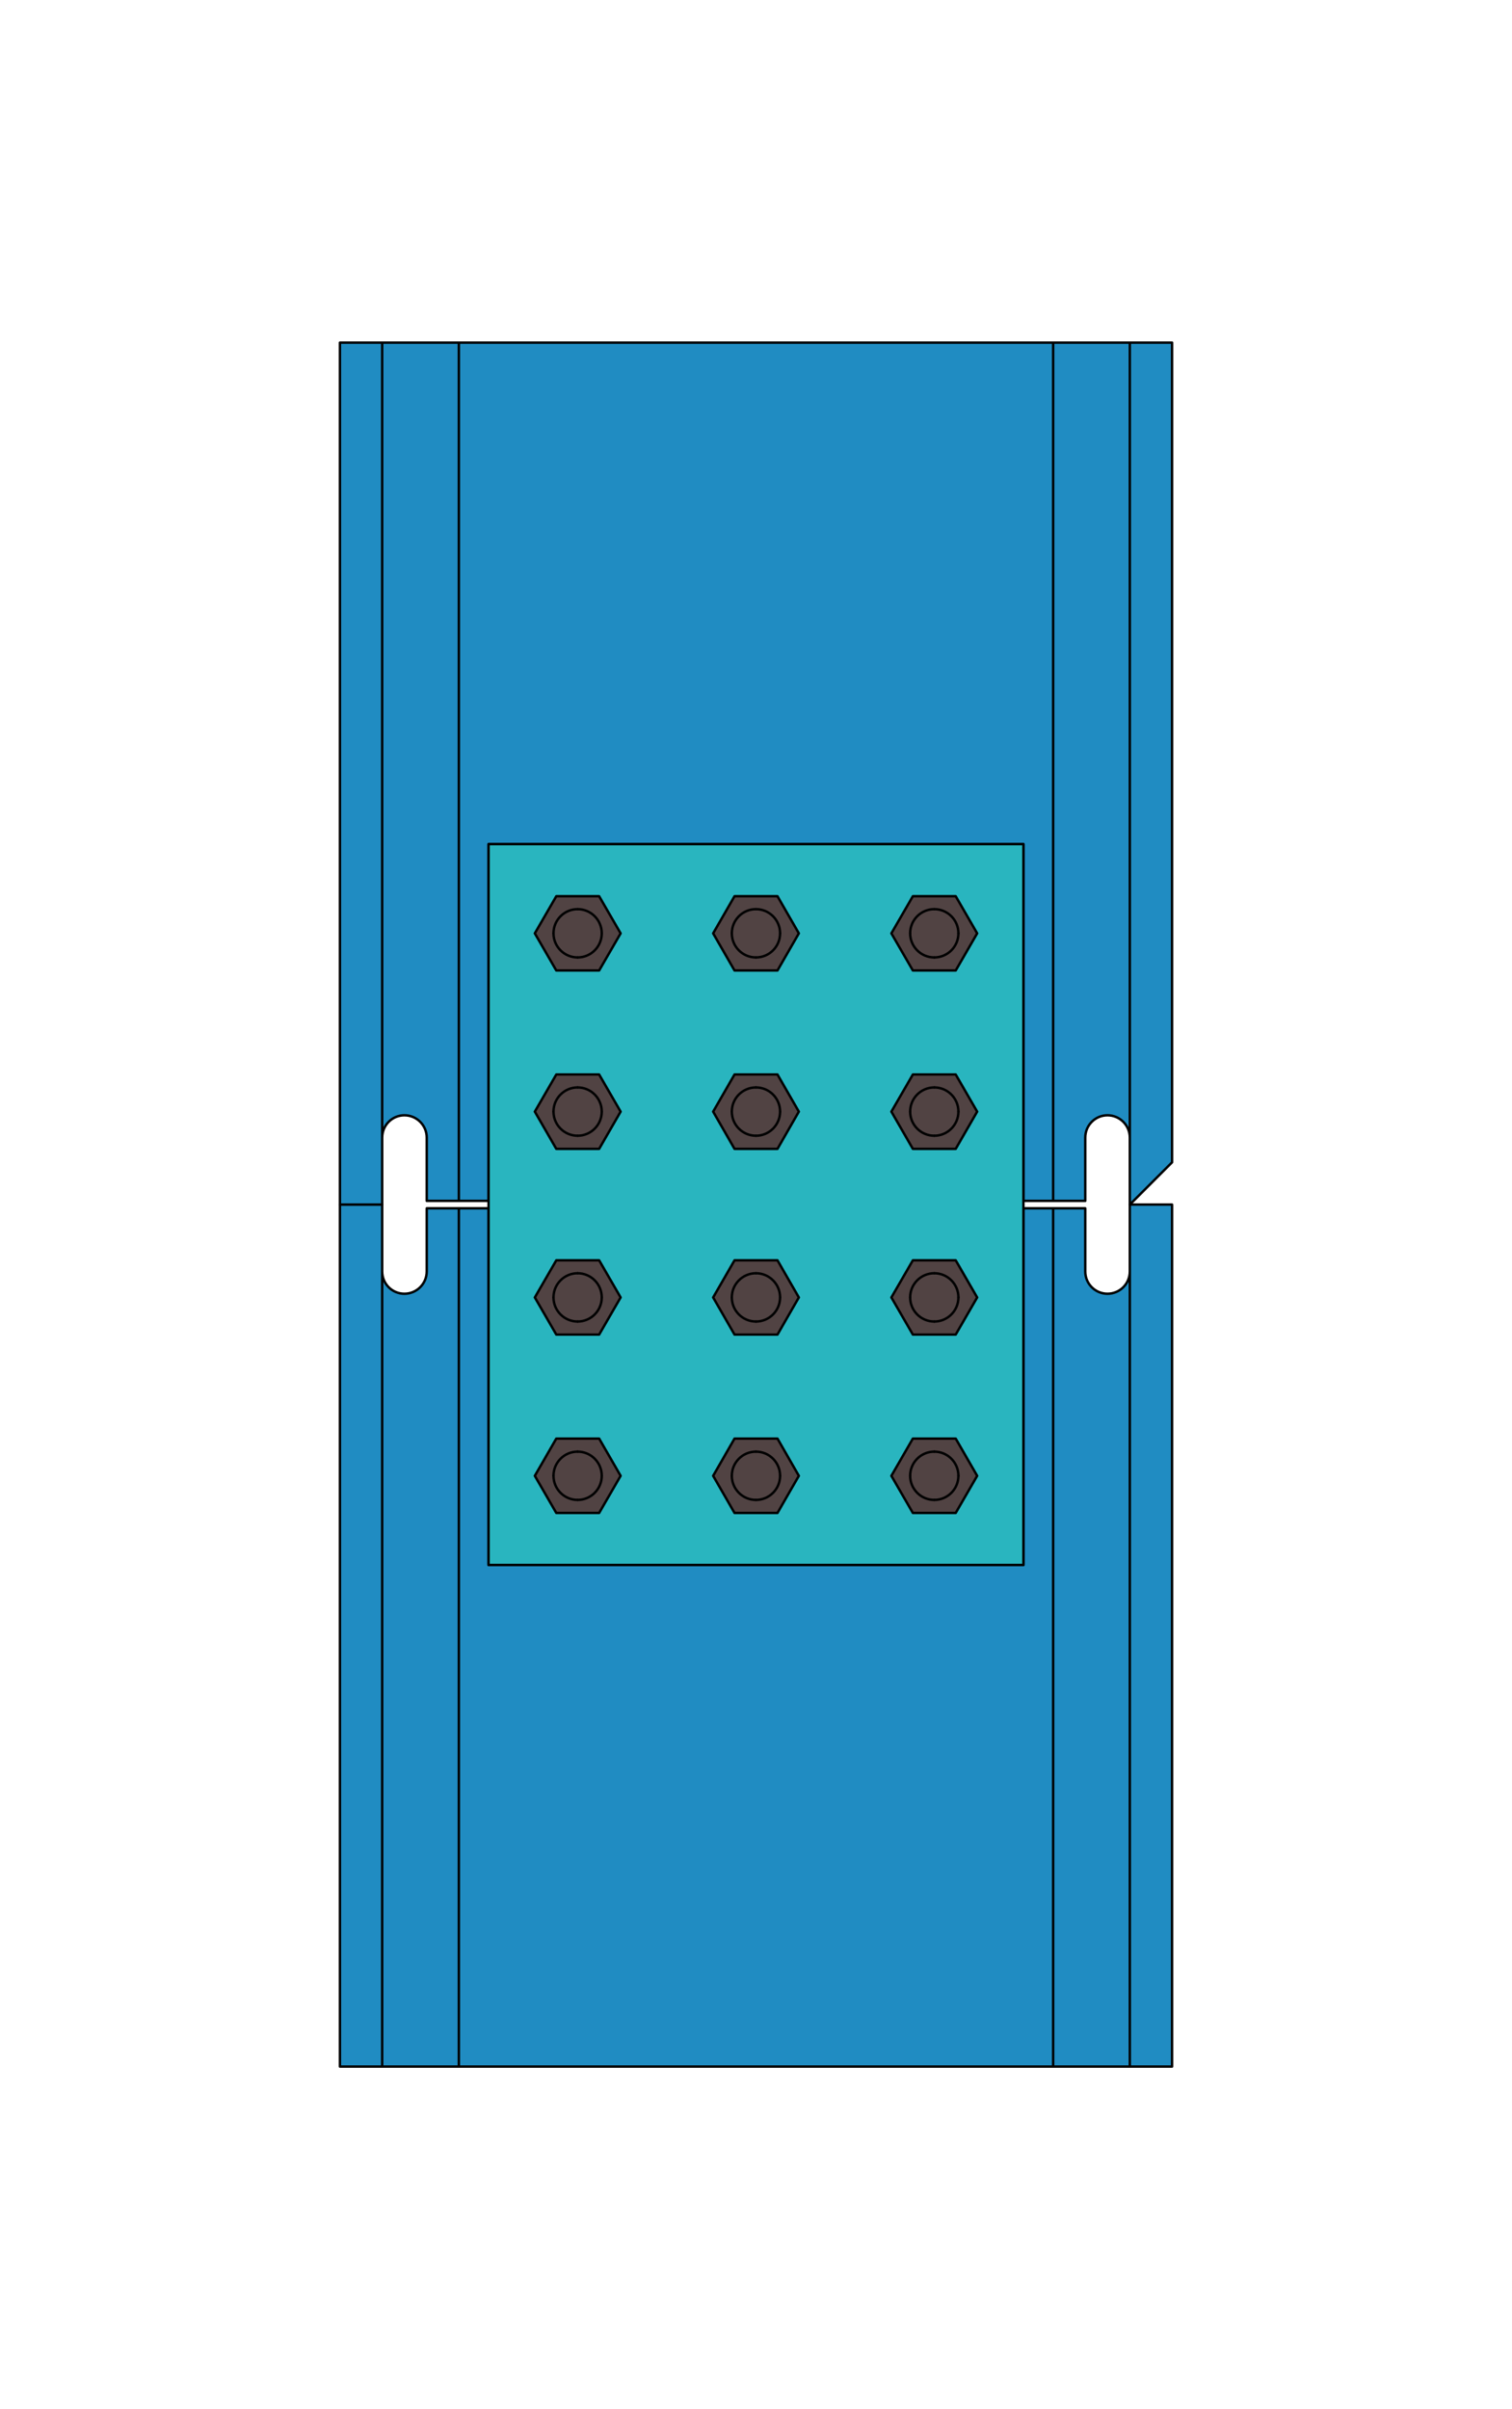
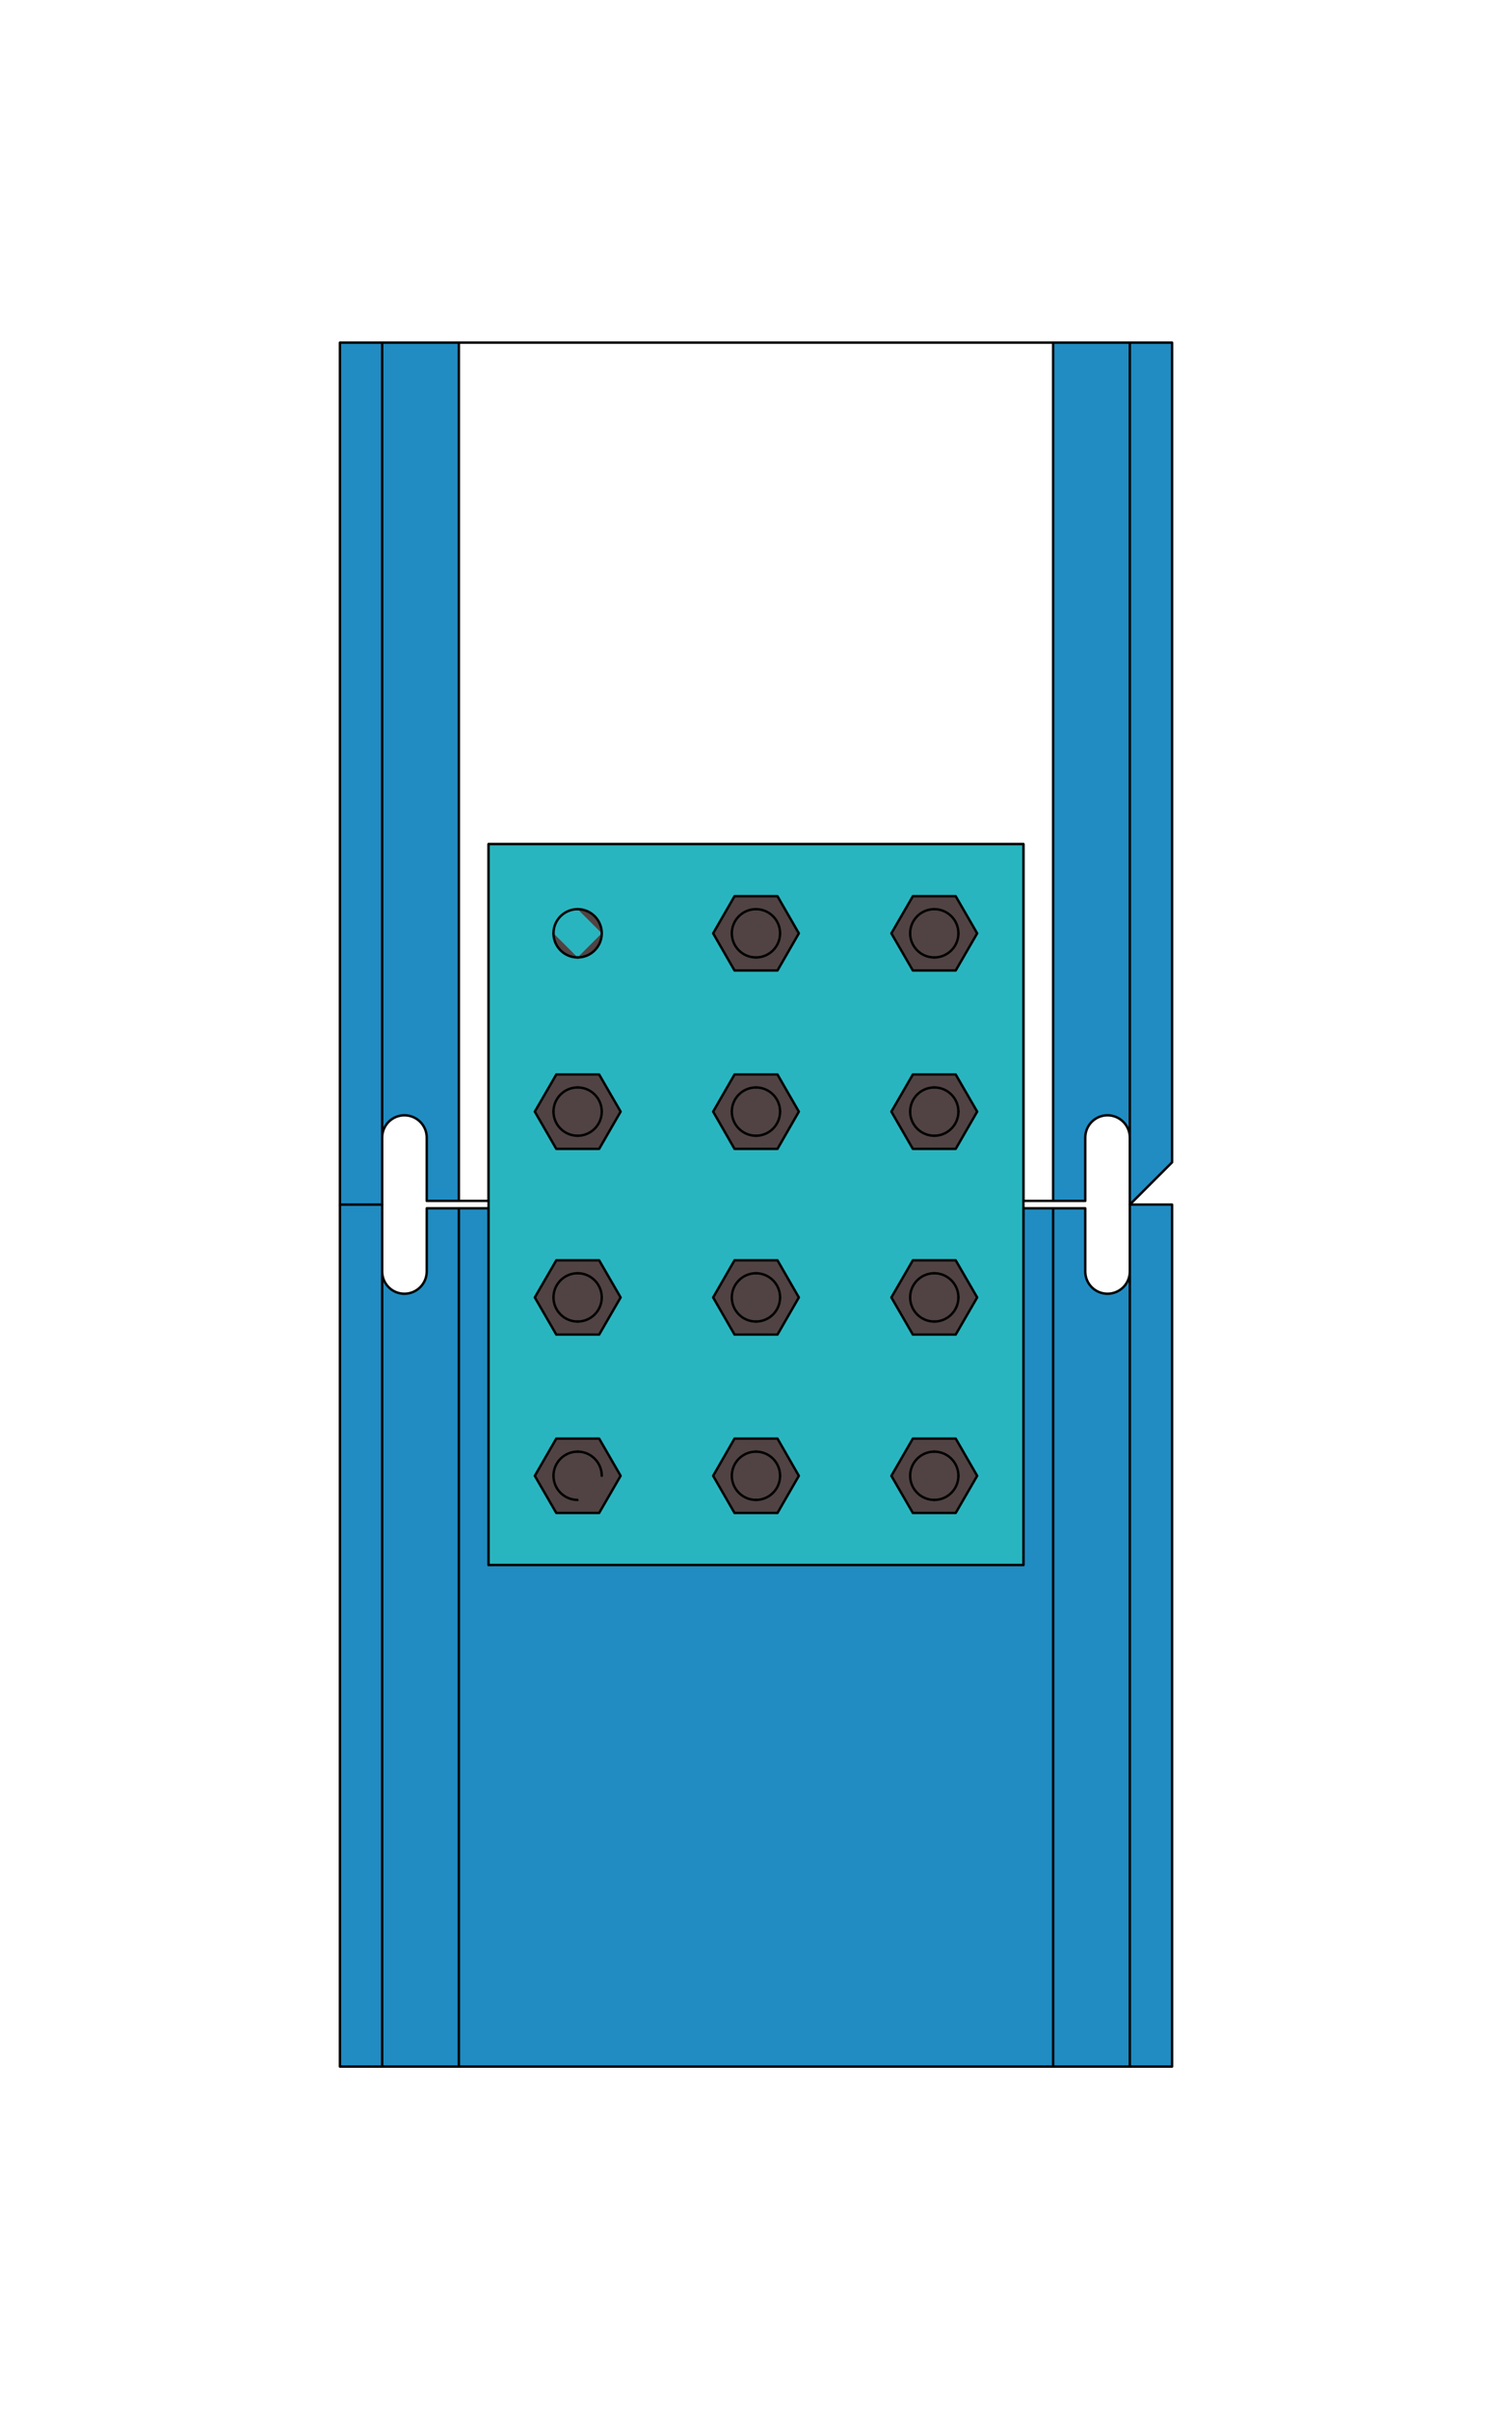
<svg xmlns="http://www.w3.org/2000/svg" width="452" height="720" viewBox="0 0 452 720" fill="none">
  <path d="M114.25 379.98V360H101.62V617.61H114.25V379.98Z" fill="#208CC2" />
  <path d="M337.75 360V379.98V617.61H350.38V360L337.75 360Z" fill="#208CC2" />
  <path d="M337.75 379.98C337.75 383.667 334.762 386.64 331.075 386.64C327.389 386.64 324.43 383.667 324.43 379.98V361.11H127.57L127.57 379.965C127.57 383.652 124.581 386.64 120.895 386.64C117.208 386.64 114.25 383.667 114.25 379.98V617.61H137.17H314.83H337.75V379.98Z" fill="#208CC2" />
  <path d="M337.75 360V379.98M337.75 360L350.38 360V617.61H337.75M337.75 360V617.61M337.75 379.98C337.75 383.667 334.762 386.64 331.075 386.64C327.389 386.64 324.43 383.667 324.43 379.98V361.11H127.57L127.57 379.965C127.57 383.652 124.581 386.64 120.895 386.64C117.208 386.64 114.25 383.667 114.25 379.98M337.75 379.98V617.61M114.25 379.98V360M114.25 379.98V617.61M114.25 360H101.62V617.61H114.25M114.25 360V617.61M114.25 617.61H337.75M114.25 617.61H137.17M337.75 617.61H314.83M314.83 361.11V617.61M314.83 617.61H137.17M137.17 361.11V617.61" stroke="black" stroke-width="0.72" stroke-linecap="round" stroke-linejoin="round" />
-   <path d="M137.17 102.39H314.83V358.89H137.17V102.39Z" fill="#208CC2" />
  <path d="M101.62 102.39H114.25V339.99V360H101.62V102.39Z" fill="#208CC2" />
  <path d="M337.75 360V339.99V339.988V102.39H350.38V347.37L337.75 360Z" fill="#208CC2" />
  <path d="M314.83 102.39L337.75 102.39V339.988C337.749 336.302 334.761 333.315 331.075 333.315C327.389 333.315 324.43 336.304 324.43 339.99V358.89H314.83V102.39Z" fill="#208CC2" />
  <path d="M114.25 102.39L137.17 102.39V358.89H127.57V339.99C127.57 336.304 124.581 333.315 120.895 333.315C117.208 333.315 114.25 336.304 114.25 339.99V102.39Z" fill="#208CC2" />
  <path d="M337.75 102.39H114.25M337.75 102.39H350.38V347.37L337.75 360M337.75 102.39V339.988M337.75 102.39L314.83 102.39M114.25 102.39H101.62V360H114.25M114.25 102.39V360M114.25 102.39V339.99M114.25 102.39L137.17 102.39M114.25 360V339.99M114.25 339.99C114.25 336.304 117.208 333.315 120.895 333.315C124.581 333.315 127.57 336.304 127.57 339.99V358.89M137.17 102.39V358.89M137.17 102.39H314.83M137.17 358.89H314.83M137.17 358.89H127.57M127.57 358.89H324.43M324.43 358.89V339.99C324.43 336.304 327.389 333.315 331.075 333.315C334.761 333.315 337.749 336.302 337.75 339.988M324.43 358.89H314.83M337.75 360V339.99V339.988M337.75 360V339.988M314.83 102.39V358.89" stroke="black" stroke-width="0.72" stroke-linecap="round" stroke-linejoin="round" />
  <path d="M305.95 252.27H146.05V358.89H305.95V252.27Z" fill="#29B5BF" stroke="black" stroke-width="0.72" stroke-linecap="round" stroke-linejoin="round" />
  <path d="M305.95 361.11H146.05V467.7H305.95V361.11Z" fill="#29B5BF" stroke="black" stroke-width="0.72" stroke-linecap="round" stroke-linejoin="round" />
  <path d="M146.05 252.27V467.7H305.95V252.27H146.05Z" fill="#29B5BF" stroke="black" stroke-width="0.72" stroke-linecap="round" stroke-linejoin="round" />
  <path d="M272.89 290.04H285.7L292.12 278.94L285.7 267.84H272.89L266.47 278.94L272.89 290.04Z" fill="#514343" stroke="black" stroke-width="0.72" stroke-linecap="round" stroke-linejoin="round" />
  <path d="M219.58 290.04H232.42L238.81 278.94L232.42 267.84H219.58L213.19 278.94L219.58 290.04Z" fill="#514343" stroke="black" stroke-width="0.72" stroke-linecap="round" stroke-linejoin="round" />
-   <path d="M166.3 290.04H179.11L185.53 278.94L179.11 267.84H166.3L159.88 278.94L166.3 290.04Z" fill="#514343" stroke="black" stroke-width="0.72" stroke-linecap="round" stroke-linejoin="round" />
  <path d="M272.89 343.35H285.7L292.12 332.22L285.7 321.12H272.89L266.47 332.22L272.89 343.35Z" fill="#514343" stroke="black" stroke-width="0.72" stroke-linecap="round" stroke-linejoin="round" />
  <path d="M166.3 343.35H179.11L185.53 332.22L179.11 321.12H166.3L159.88 332.22L166.3 343.35Z" fill="#514343" stroke="black" stroke-width="0.72" stroke-linecap="round" stroke-linejoin="round" />
  <path d="M272.89 398.85H285.7L292.12 387.75L285.7 376.65H272.89L266.47 387.75L272.89 398.85Z" fill="#514343" stroke="black" stroke-width="0.72" stroke-linecap="round" stroke-linejoin="round" />
  <path d="M219.58 398.85H232.42L238.81 387.75L232.42 376.65H219.58L213.19 387.75L219.58 398.85Z" fill="#514343" stroke="black" stroke-width="0.72" stroke-linecap="round" stroke-linejoin="round" />
  <path d="M166.3 398.85H179.11L185.53 387.75L179.11 376.65H166.3L159.88 387.75L166.3 398.85Z" fill="#514343" stroke="black" stroke-width="0.72" stroke-linecap="round" stroke-linejoin="round" />
  <path d="M272.89 452.16H285.7L292.12 441.06L285.7 429.93H272.89L266.47 441.06L272.89 452.16Z" fill="#514343" stroke="black" stroke-width="0.72" stroke-linecap="round" stroke-linejoin="round" />
  <path d="M219.58 452.16H232.42L238.81 441.06L232.42 429.93H219.58L213.19 441.06L219.58 452.16Z" fill="#514343" stroke="black" stroke-width="0.72" stroke-linecap="round" stroke-linejoin="round" />
  <path d="M166.3 452.16H179.11L185.53 441.06L179.11 429.93H166.3L159.88 441.06L166.3 452.16Z" fill="#514343" stroke="black" stroke-width="0.72" stroke-linecap="round" stroke-linejoin="round" />
  <path d="M219.58 343.35H232.42L238.81 332.22L232.42 321.12H219.58L213.19 332.22L219.58 343.35Z" fill="#514343" stroke="black" stroke-width="0.72" stroke-linecap="round" stroke-linejoin="round" />
  <path d="M272.08 278.925C272.08 282.91 275.31 286.14 279.295 286.14L272.08 278.925Z" fill="#514343" />
  <path d="M272.08 278.925C272.08 282.91 275.31 286.14 279.295 286.14" stroke="black" stroke-width="0.72" stroke-linecap="round" stroke-linejoin="round" />
  <path d="M279.295 286.14C283.28 286.14 286.51 282.91 286.51 278.925L279.295 286.14Z" fill="#514343" />
  <path d="M279.295 286.14C283.28 286.14 286.51 282.91 286.51 278.925" stroke="black" stroke-width="0.72" stroke-linecap="round" stroke-linejoin="round" />
  <path d="M286.51 278.925C286.51 274.94 283.28 271.71 279.295 271.71L286.51 278.925Z" fill="#514343" />
  <path d="M286.51 278.925C286.51 274.94 283.28 271.71 279.295 271.71" stroke="black" stroke-width="0.72" stroke-linecap="round" stroke-linejoin="round" />
  <path d="M279.295 271.71C275.31 271.71 272.08 274.94 272.08 278.925L279.295 271.71Z" fill="#514343" />
  <path d="M279.295 271.71C275.31 271.71 272.08 274.94 272.08 278.925" stroke="black" stroke-width="0.72" stroke-linecap="round" stroke-linejoin="round" />
  <path d="M218.77 278.925C218.77 282.91 222 286.14 225.985 286.14L218.77 278.925Z" fill="#514343" />
  <path d="M218.77 278.925C218.77 282.91 222 286.14 225.985 286.14" stroke="black" stroke-width="0.72" stroke-linecap="round" stroke-linejoin="round" />
  <path d="M225.985 286.14C229.97 286.14 233.2 282.91 233.2 278.925L225.985 286.14Z" fill="#514343" />
  <path d="M225.985 286.14C229.97 286.14 233.2 282.91 233.2 278.925" stroke="black" stroke-width="0.72" stroke-linecap="round" stroke-linejoin="round" />
  <path d="M233.2 278.925C233.2 274.94 229.97 271.71 225.985 271.71L233.2 278.925Z" fill="#514343" />
  <path d="M233.2 278.925C233.2 274.94 229.97 271.71 225.985 271.71" stroke="black" stroke-width="0.72" stroke-linecap="round" stroke-linejoin="round" />
  <path d="M225.985 271.71C222 271.71 218.77 274.94 218.77 278.925L225.985 271.71Z" fill="#514343" />
  <path d="M225.985 271.71C222 271.71 218.77 274.94 218.77 278.925" stroke="black" stroke-width="0.72" stroke-linecap="round" stroke-linejoin="round" />
  <path d="M165.46 278.925C165.46 282.91 168.69 286.14 172.675 286.14L165.46 278.925Z" fill="#514343" />
  <path d="M165.46 278.925C165.46 282.91 168.69 286.14 172.675 286.14" stroke="black" stroke-width="0.72" stroke-linecap="round" stroke-linejoin="round" />
  <path d="M172.675 286.14C176.66 286.14 179.89 282.91 179.89 278.925L172.675 286.14Z" fill="#514343" />
  <path d="M172.675 286.14C176.66 286.14 179.89 282.91 179.89 278.925" stroke="black" stroke-width="0.72" stroke-linecap="round" stroke-linejoin="round" />
  <path d="M179.89 278.925C179.89 274.94 176.66 271.71 172.675 271.71L179.89 278.925Z" fill="#514343" />
  <path d="M179.89 278.925C179.89 274.94 176.66 271.71 172.675 271.71" stroke="black" stroke-width="0.72" stroke-linecap="round" stroke-linejoin="round" />
-   <path d="M172.675 271.71C168.69 271.71 165.46 274.94 165.46 278.925L172.675 271.71Z" fill="#514343" />
+   <path d="M172.675 271.71L172.675 271.71Z" fill="#514343" />
  <path d="M172.675 271.71C168.69 271.71 165.46 274.94 165.46 278.925" stroke="black" stroke-width="0.72" stroke-linecap="round" stroke-linejoin="round" />
  <path d="M272.08 332.205C272.08 336.19 275.31 339.42 279.295 339.42L272.08 332.205Z" fill="#514343" />
  <path d="M272.08 332.205C272.08 336.19 275.31 339.42 279.295 339.42" stroke="black" stroke-width="0.72" stroke-linecap="round" stroke-linejoin="round" />
  <path d="M279.295 339.42C283.28 339.42 286.51 336.19 286.51 332.205L279.295 339.42Z" fill="#514343" />
  <path d="M279.295 339.42C283.28 339.42 286.51 336.19 286.51 332.205" stroke="black" stroke-width="0.72" stroke-linecap="round" stroke-linejoin="round" />
  <path d="M286.51 332.205C286.51 328.22 283.28 324.99 279.295 324.99L286.51 332.205Z" fill="#514343" />
  <path d="M286.51 332.205C286.51 328.22 283.28 324.99 279.295 324.99" stroke="black" stroke-width="0.72" stroke-linecap="round" stroke-linejoin="round" />
  <path d="M279.295 324.99C275.31 324.99 272.08 328.22 272.08 332.205L279.295 324.99Z" fill="#514343" />
  <path d="M279.295 324.99C275.31 324.99 272.08 328.22 272.08 332.205" stroke="black" stroke-width="0.72" stroke-linecap="round" stroke-linejoin="round" />
  <path d="M218.77 332.205C218.77 336.19 222 339.42 225.985 339.42L218.77 332.205Z" fill="#514343" />
  <path d="M218.77 332.205C218.77 336.19 222 339.42 225.985 339.42" stroke="black" stroke-width="0.72" stroke-linecap="round" stroke-linejoin="round" />
  <path d="M225.985 339.42C229.97 339.42 233.2 336.19 233.2 332.205L225.985 339.42Z" fill="#514343" />
  <path d="M225.985 339.42C229.97 339.42 233.2 336.19 233.2 332.205" stroke="black" stroke-width="0.72" stroke-linecap="round" stroke-linejoin="round" />
  <path d="M233.2 332.205C233.2 328.22 229.97 324.99 225.985 324.99L233.2 332.205Z" fill="#514343" />
  <path d="M233.2 332.205C233.2 328.22 229.97 324.99 225.985 324.99" stroke="black" stroke-width="0.72" stroke-linecap="round" stroke-linejoin="round" />
  <path d="M225.985 324.99C222 324.99 218.77 328.22 218.77 332.205L225.985 324.99Z" fill="#514343" />
  <path d="M225.985 324.99C222 324.99 218.77 328.22 218.77 332.205" stroke="black" stroke-width="0.72" stroke-linecap="round" stroke-linejoin="round" />
  <path d="M165.46 332.205C165.46 336.19 168.69 339.42 172.675 339.42L165.46 332.205Z" fill="#514343" />
  <path d="M165.46 332.205C165.46 336.19 168.69 339.42 172.675 339.42" stroke="black" stroke-width="0.72" stroke-linecap="round" stroke-linejoin="round" />
  <path d="M172.675 339.42C176.66 339.42 179.89 336.19 179.89 332.205L172.675 339.42Z" fill="#514343" />
  <path d="M172.675 339.42C176.66 339.42 179.89 336.19 179.89 332.205" stroke="black" stroke-width="0.72" stroke-linecap="round" stroke-linejoin="round" />
  <path d="M179.89 332.205C179.89 328.22 176.66 324.99 172.675 324.99L179.89 332.205Z" fill="#514343" />
  <path d="M179.89 332.205C179.89 328.22 176.66 324.99 172.675 324.99" stroke="black" stroke-width="0.72" stroke-linecap="round" stroke-linejoin="round" />
  <path d="M172.675 324.99C168.69 324.99 165.46 328.22 165.46 332.205L172.675 324.99Z" fill="#514343" />
  <path d="M172.675 324.99C168.69 324.99 165.46 328.22 165.46 332.205" stroke="black" stroke-width="0.72" stroke-linecap="round" stroke-linejoin="round" />
  <path d="M272.08 387.735C272.08 391.72 275.31 394.95 279.295 394.95L272.08 387.735Z" fill="#514343" />
  <path d="M272.08 387.735C272.08 391.72 275.31 394.95 279.295 394.95" stroke="black" stroke-width="0.72" stroke-linecap="round" stroke-linejoin="round" />
  <path d="M279.295 394.95C283.28 394.95 286.51 391.72 286.51 387.735L279.295 394.95Z" fill="#514343" />
  <path d="M279.295 394.95C283.28 394.95 286.51 391.72 286.51 387.735" stroke="black" stroke-width="0.72" stroke-linecap="round" stroke-linejoin="round" />
  <path d="M286.51 387.735C286.51 383.75 283.28 380.52 279.295 380.52L286.51 387.735Z" fill="#514343" />
  <path d="M286.51 387.735C286.51 383.75 283.28 380.52 279.295 380.52" stroke="black" stroke-width="0.72" stroke-linecap="round" stroke-linejoin="round" />
  <path d="M279.295 380.52C275.31 380.52 272.08 383.75 272.08 387.735L279.295 380.52Z" fill="#514343" />
  <path d="M279.295 380.52C275.31 380.52 272.08 383.75 272.08 387.735" stroke="black" stroke-width="0.72" stroke-linecap="round" stroke-linejoin="round" />
  <path d="M218.77 387.735C218.77 391.72 222 394.95 225.985 394.95L218.77 387.735Z" fill="#514343" />
  <path d="M218.77 387.735C218.77 391.72 222 394.95 225.985 394.95" stroke="black" stroke-width="0.72" stroke-linecap="round" stroke-linejoin="round" />
  <path d="M225.985 394.95C229.97 394.95 233.2 391.72 233.2 387.735L225.985 394.95Z" fill="#514343" />
  <path d="M225.985 394.95C229.97 394.95 233.2 391.72 233.2 387.735" stroke="black" stroke-width="0.72" stroke-linecap="round" stroke-linejoin="round" />
  <path d="M233.2 387.735C233.2 383.75 229.97 380.52 225.985 380.52L233.2 387.735Z" fill="#514343" />
  <path d="M233.2 387.735C233.2 383.75 229.97 380.52 225.985 380.52" stroke="black" stroke-width="0.72" stroke-linecap="round" stroke-linejoin="round" />
  <path d="M225.985 380.52C222 380.52 218.77 383.75 218.77 387.735L225.985 380.52Z" fill="#514343" />
  <path d="M225.985 380.52C222 380.52 218.77 383.75 218.77 387.735" stroke="black" stroke-width="0.72" stroke-linecap="round" stroke-linejoin="round" />
  <path d="M165.46 387.735C165.46 391.72 168.69 394.95 172.675 394.95L165.46 387.735Z" fill="#514343" />
  <path d="M165.46 387.735C165.46 391.72 168.69 394.95 172.675 394.95" stroke="black" stroke-width="0.72" stroke-linecap="round" stroke-linejoin="round" />
  <path d="M172.675 394.95C176.66 394.95 179.89 391.72 179.89 387.735L172.675 394.95Z" fill="#514343" />
  <path d="M172.675 394.95C176.66 394.95 179.89 391.72 179.89 387.735" stroke="black" stroke-width="0.72" stroke-linecap="round" stroke-linejoin="round" />
  <path d="M179.89 387.735C179.89 383.75 176.66 380.52 172.675 380.52L179.89 387.735Z" fill="#514343" />
  <path d="M179.89 387.735C179.89 383.75 176.66 380.52 172.675 380.52" stroke="black" stroke-width="0.72" stroke-linecap="round" stroke-linejoin="round" />
  <path d="M172.675 380.52C168.69 380.52 165.46 383.75 165.46 387.735L172.675 380.52Z" fill="#514343" />
  <path d="M172.675 380.52C168.69 380.52 165.46 383.75 165.46 387.735" stroke="black" stroke-width="0.72" stroke-linecap="round" stroke-linejoin="round" />
  <path d="M272.08 441.045C272.08 445.03 275.31 448.26 279.295 448.26L272.08 441.045Z" fill="#514343" />
  <path d="M272.08 441.045C272.08 445.03 275.31 448.26 279.295 448.26" stroke="black" stroke-width="0.72" stroke-linecap="round" stroke-linejoin="round" />
  <path d="M279.295 448.26C283.28 448.26 286.51 445.03 286.51 441.045L279.295 448.26Z" fill="#514343" />
  <path d="M279.295 448.26C283.28 448.26 286.51 445.03 286.51 441.045" stroke="black" stroke-width="0.72" stroke-linecap="round" stroke-linejoin="round" />
  <path d="M286.51 441.045C286.51 437.06 283.28 433.83 279.295 433.83L286.51 441.045Z" fill="#514343" />
  <path d="M286.51 441.045C286.51 437.06 283.28 433.83 279.295 433.83" stroke="black" stroke-width="0.72" stroke-linecap="round" stroke-linejoin="round" />
  <path d="M279.295 433.83C275.31 433.83 272.08 437.06 272.08 441.045L279.295 433.83Z" fill="#514343" />
  <path d="M279.295 433.83C275.31 433.83 272.08 437.06 272.08 441.045" stroke="black" stroke-width="0.72" stroke-linecap="round" stroke-linejoin="round" />
  <path d="M218.77 441.045C218.77 445.03 222 448.26 225.985 448.26L218.77 441.045Z" fill="#514343" />
  <path d="M218.77 441.045C218.77 445.03 222 448.26 225.985 448.26" stroke="black" stroke-width="0.72" stroke-linecap="round" stroke-linejoin="round" />
  <path d="M225.985 448.26C229.97 448.26 233.2 445.03 233.2 441.045L225.985 448.26Z" fill="#514343" />
  <path d="M225.985 448.26C229.97 448.26 233.2 445.03 233.2 441.045" stroke="black" stroke-width="0.72" stroke-linecap="round" stroke-linejoin="round" />
  <path d="M233.2 441.045C233.2 437.06 229.97 433.83 225.985 433.83L233.2 441.045Z" fill="#514343" />
  <path d="M233.2 441.045C233.2 437.06 229.97 433.83 225.985 433.83" stroke="black" stroke-width="0.72" stroke-linecap="round" stroke-linejoin="round" />
  <path d="M225.985 433.83C222 433.83 218.77 437.06 218.77 441.045L225.985 433.83Z" fill="#514343" />
  <path d="M225.985 433.83C222 433.83 218.77 437.06 218.77 441.045" stroke="black" stroke-width="0.72" stroke-linecap="round" stroke-linejoin="round" />
  <path d="M165.46 441.045C165.46 445.03 168.69 448.26 172.675 448.26L165.46 441.045Z" fill="#514343" />
  <path d="M165.46 441.045C165.46 445.03 168.69 448.26 172.675 448.26" stroke="black" stroke-width="0.72" stroke-linecap="round" stroke-linejoin="round" />
  <path d="M172.675 448.26C176.66 448.26 179.89 445.03 179.89 441.045L172.675 448.26Z" fill="#514343" />
-   <path d="M172.675 448.26C176.66 448.26 179.89 445.03 179.89 441.045" stroke="black" stroke-width="0.72" stroke-linecap="round" stroke-linejoin="round" />
  <path d="M179.89 441.045C179.89 437.06 176.66 433.83 172.675 433.83L179.89 441.045Z" fill="#514343" />
  <path d="M179.89 441.045C179.89 437.06 176.66 433.83 172.675 433.83" stroke="black" stroke-width="0.72" stroke-linecap="round" stroke-linejoin="round" />
  <path d="M172.675 433.83C168.69 433.83 165.46 437.06 165.46 441.045L172.675 433.83Z" fill="#514343" />
  <path d="M172.675 433.83C168.69 433.83 165.46 437.06 165.46 441.045" stroke="black" stroke-width="0.72" stroke-linecap="round" stroke-linejoin="round" />
</svg>